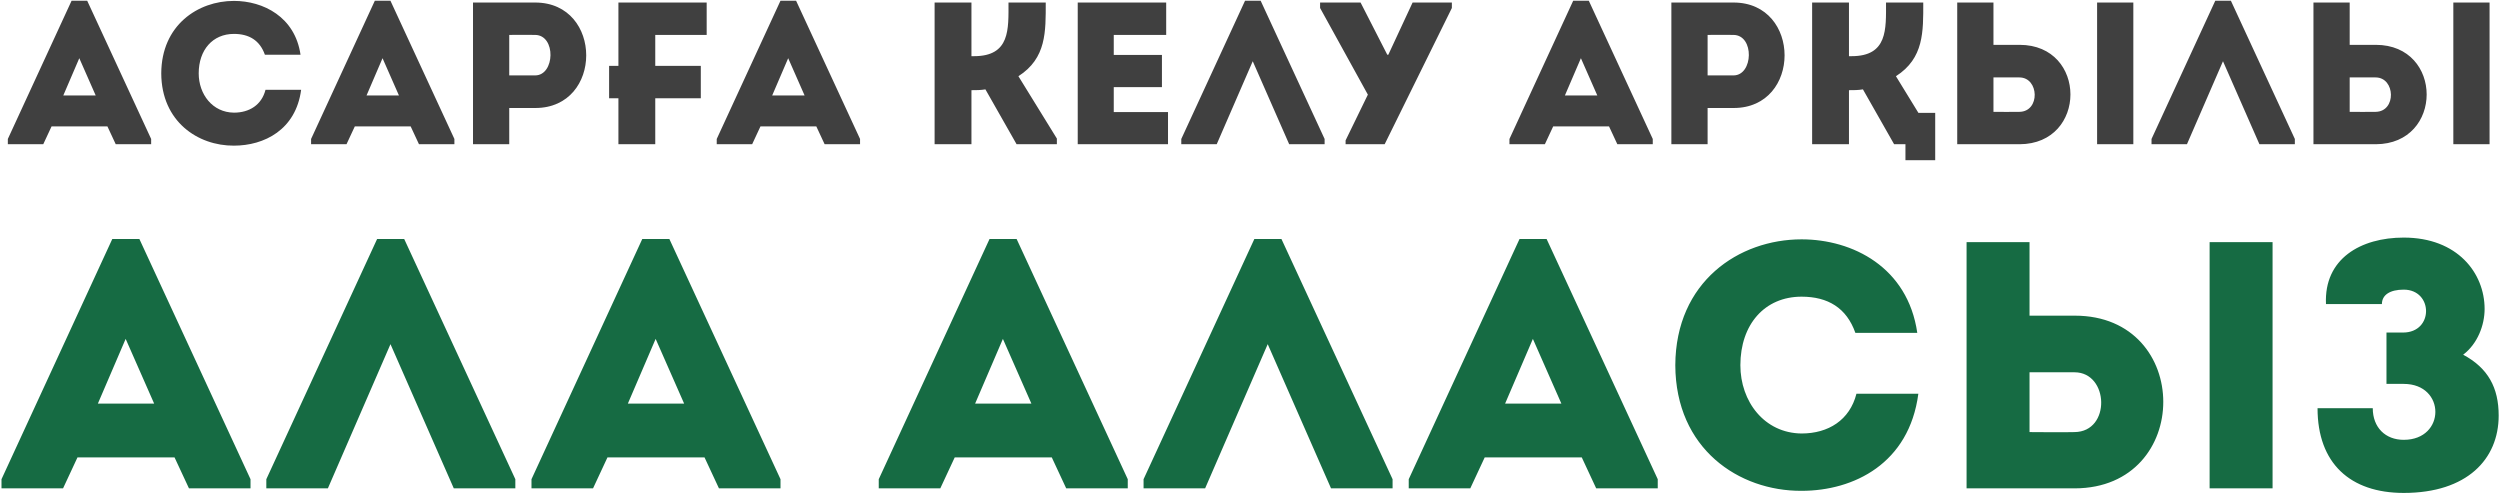
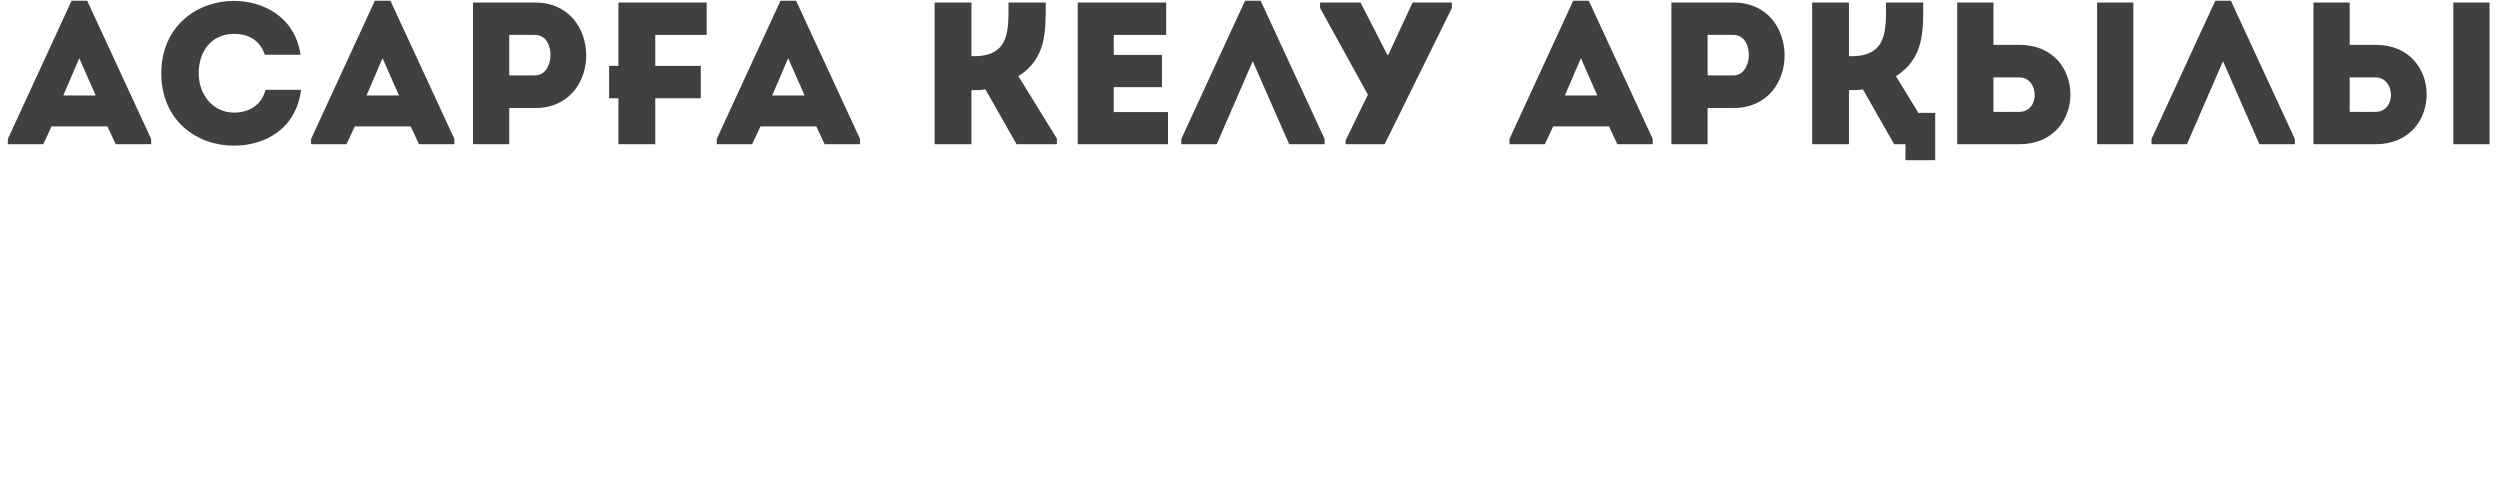
<svg xmlns="http://www.w3.org/2000/svg" width="988" height="195" viewBox="0 0 988 195" fill="none">
  <path d="M45.736 57L42.456 49.96H20.376L17.096 57H3.096V54.92L28.296 0.28H34.456L59.736 54.92V57H45.736ZM37.816 37.72L31.336 23L25.016 37.72H37.816ZM63.729 29C63.809 9.96 78.209 0.36 92.449 0.36C104.049 0.36 116.609 6.68 118.769 21.64C113.889 21.64 109.569 21.64 104.689 21.64C102.689 15.96 98.449 13.4 92.449 13.4C84.049 13.4 78.529 19.72 78.529 29C78.529 37.24 83.969 44.44 92.449 44.52C98.529 44.52 103.409 41.48 104.929 35.48C109.729 35.48 114.129 35.48 119.009 35.48C116.929 51.32 104.369 57.56 92.449 57.56C78.209 57.64 63.809 48.04 63.729 29ZM165.579 57L162.299 49.96H140.219L136.939 57H122.939V54.92L148.139 0.28H154.299L179.579 54.92V57H165.579ZM157.659 37.72L151.179 23L144.859 37.72H157.659ZM201.253 57C196.453 57 191.653 57 186.933 57C186.933 38.36 186.933 19.72 186.933 1C195.013 1 203.332 1 211.573 1C238.373 1.08 238.373 42.68 211.573 42.68H201.253V57ZM211.493 29.8C219.333 29.8 219.812 13.88 211.493 13.8C208.133 13.72 204.533 13.8 201.253 13.8C201.253 18.36 201.253 25.24 201.253 29.8H211.493ZM240.719 38.84V26.04H244.399V1H279.279V13.8H258.959V26.04H276.959V38.84H258.959V57H244.399V38.84H240.719ZM325.892 57L322.612 49.96H300.532L297.252 57H283.252V54.92L308.452 0.28H314.612L339.892 54.92V57H325.892ZM317.972 37.72L311.492 23L305.172 37.72H317.972ZM383.916 57C378.956 57 374.156 57 369.356 57V1C374.156 1 378.956 1 383.916 1V22.2H384.956C399.276 22.2 398.556 11.48 398.556 1C403.436 1 408.316 1 413.276 1C413.276 12.44 413.596 23 402.476 30.12L417.676 54.76V57H401.756L389.436 35.32C387.516 35.64 385.756 35.64 383.916 35.64V57ZM460.877 1C460.877 5.16 460.877 9.48 460.877 13.8C452.557 13.8 448.397 13.8 440.157 13.8V21.72H459.197C459.197 25.96 459.197 30.2 459.197 34.44H440.157C440.157 37.72 440.157 40.92 440.157 44.28C448.397 44.28 453.197 44.28 461.597 44.28C461.597 48.44 461.597 52.76 461.597 57C448.477 57 438.877 57 425.917 57C425.917 38.28 425.917 19.56 425.917 1C438.877 1 447.757 1 460.877 1ZM495.086 24.2L480.846 57H466.846V54.92L492.046 0.28H498.206L523.486 54.92V57H509.486L495.086 24.2ZM531.779 57V55.48L540.579 37.4L521.699 3.16V1H537.699L548.259 21.64H548.659L558.259 1H573.779V3.16L547.219 57H531.779ZM639.173 57L635.893 49.96H613.813L610.533 57H596.533V54.92L621.733 0.28H627.893L653.173 54.92V57H639.173ZM631.253 37.72L624.773 23L618.453 37.72H631.253ZM674.846 57C670.046 57 665.246 57 660.526 57C660.526 38.36 660.526 19.72 660.526 1C668.606 1 676.926 1 685.166 1C711.966 1.08 711.966 42.68 685.166 42.68H674.846V57ZM685.086 29.8C692.926 29.8 693.406 13.88 685.086 13.8C681.726 13.72 678.126 13.8 674.846 13.8C674.846 18.36 674.846 25.24 674.846 29.8H685.086ZM753.033 57H748.553L736.233 35.32C734.313 35.64 732.553 35.64 730.713 35.64V57H716.153V1H730.713V22.2H731.753C746.073 22.2 745.353 11.48 745.353 1H760.073C760.073 12.44 760.393 23 749.273 30.12L758.153 44.6H764.793V63.32H753.033V57ZM773.495 1H787.815V17.72H798.135C824.935 17.72 824.935 56.92 798.135 57H773.495V1ZM798.055 30.6H787.815V44.2C791.095 44.2 794.695 44.28 798.055 44.2C806.375 44.12 805.895 30.6 798.055 30.6ZM828.775 57V1H843.095V57H828.775ZM878.523 24.2L864.283 57H850.283V54.92L875.483 0.28H881.643L906.923 54.92V57H892.923L878.523 24.2ZM914.276 1H928.596V17.72H938.916C965.716 17.72 965.716 56.92 938.916 57H914.276V1ZM938.836 30.6H928.596V44.2C931.876 44.2 935.476 44.28 938.836 44.2C947.156 44.12 946.676 30.6 938.836 30.6ZM969.556 57V1H983.876V57H969.556Z" fill="#404040" />
-   <path d="M74.681 193L68.982 180.768H30.618L24.919 193H0.594V189.386L44.379 94.449H55.082L99.006 189.386V193H74.681ZM60.92 159.501L49.661 133.925L38.68 159.501H60.92ZM154.318 136.01L129.576 193H105.251V189.386L149.036 94.449H159.739L203.663 189.386V193H179.338L154.318 136.01ZM284.131 193L278.432 180.768H240.068L234.369 193H210.044V189.386L253.829 94.449H264.532L308.456 189.386V193H284.131ZM270.37 159.501L259.111 133.925L248.13 159.501H270.37ZM421.367 193L415.668 180.768H377.304L371.605 193H347.28V189.386L391.065 94.449H401.768L445.692 189.386V193H421.367ZM407.606 159.501L396.347 133.925L385.366 159.501H407.606ZM501.004 136.01L476.262 193H451.937V189.386L495.722 94.449H506.425L550.349 189.386V193H526.024L501.004 136.01ZM630.817 193L625.118 180.768H586.754L581.055 193H556.73V189.386L600.515 94.449H611.218L655.142 189.386V193H630.817ZM617.056 159.501L605.797 133.925L594.816 159.501H617.056ZM662.08 144.35C662.219 111.268 687.239 94.588 711.981 94.588C732.136 94.588 753.959 105.569 757.712 131.562C749.233 131.562 741.727 131.562 733.248 131.562C729.773 121.693 722.406 117.245 711.981 117.245C697.386 117.245 687.795 128.226 687.795 144.35C687.795 158.667 697.247 171.177 711.981 171.316C722.545 171.316 731.024 166.034 733.665 155.609C742.005 155.609 749.65 155.609 758.129 155.609C754.515 183.131 732.692 193.973 711.981 193.973C687.239 194.112 662.219 177.432 662.08 144.35ZM777.19 95.7H802.071V124.751H820.002C866.567 124.751 866.567 192.861 820.002 193H777.19V95.7ZM819.863 147.13H802.071V170.76C807.77 170.76 814.025 170.899 819.863 170.76C834.319 170.621 833.485 147.13 819.863 147.13ZM873.239 193V95.7H898.12V193H873.239ZM941.329 120.164H919.228C918.394 102.233 932.989 93.893 949.947 93.893C971.214 93.893 981.917 107.932 981.917 122.11C981.917 128.504 979.137 135.871 973.438 140.18C983.307 145.462 987.477 153.246 987.477 164.227C987.477 181.463 974.967 194.807 949.947 194.807C928.819 194.807 915.892 183.131 915.892 161.308H937.715C937.715 168.953 942.719 173.818 949.947 173.818C966.627 173.818 966.627 151.717 949.947 151.717H943.136V131.423H949.669C961.901 131.423 961.623 114.465 949.947 114.465C944.526 114.465 941.329 116.55 941.329 120.164Z" fill="#166B43" />
</svg>